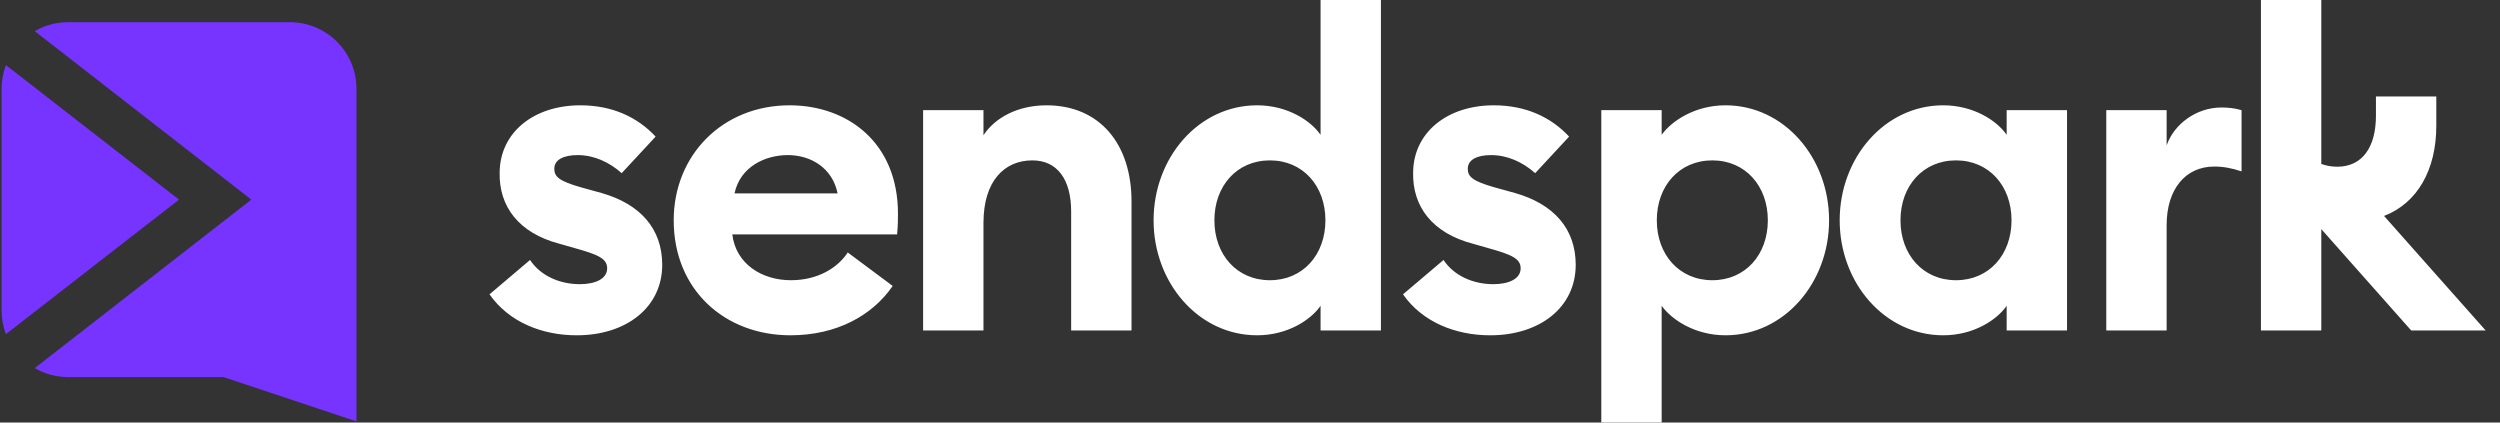
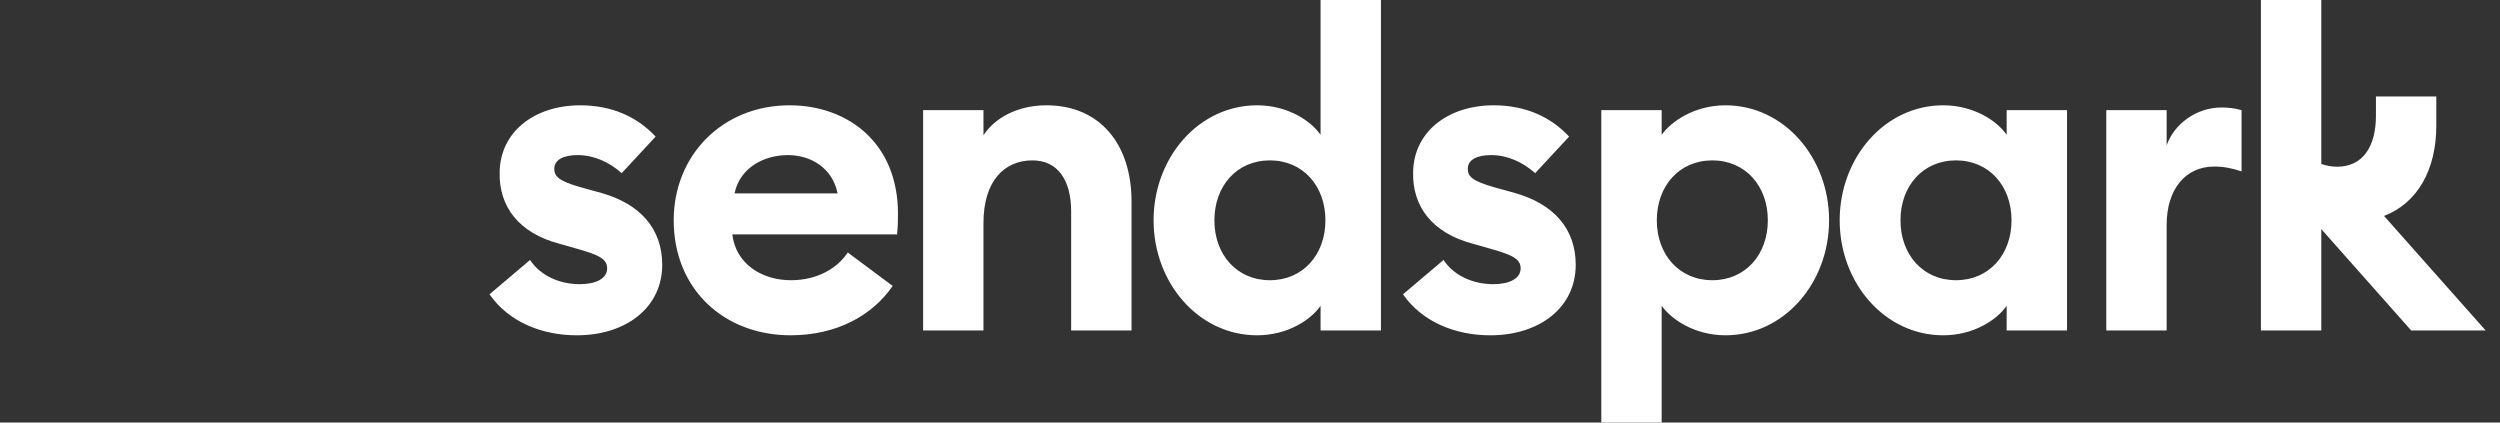
<svg xmlns="http://www.w3.org/2000/svg" width="284" height="48" viewBox="0 0 284 48" fill="none">
  <rect x="0" y="0" width="284" height="48" fill="#333333" stroke="none" />
  <g clip-path="url(#clip0_6325_1808)">
-     <path d="M32.936 2.521C37.106 2.521 40.494 5.909 40.494 10.079V47.873L25.377 42.834H7.74C6.355 42.834 5.057 42.468 3.948 41.813L15.009 33.209L28.552 22.677L15.009 12.145L3.948 3.541C5.057 2.886 6.355 2.521 7.74 2.521H32.936ZM20.338 22.677L12.086 29.089L0.673 37.958C0.358 37.127 0.182 36.22 0.182 35.275V10.079C0.182 9.134 0.358 8.227 0.673 7.396L12.086 16.265L20.338 22.677Z" fill="#7733FF" />
    <path d="M68.323 21.923C72.727 23.174 75.228 25.977 75.228 30.081C75.228 34.937 71.125 38.09 65.519 38.09C61.566 38.09 57.812 36.588 55.609 33.435L60.214 29.531C61.365 31.283 63.517 32.283 65.87 32.283C67.62 32.283 68.973 31.684 68.973 30.482C68.973 29.381 67.972 28.93 65.269 28.179L63.517 27.679C58.963 26.478 56.66 23.474 56.761 19.571C56.81 15.016 60.665 11.963 65.919 11.963C69.574 11.963 72.426 13.315 74.478 15.517L70.625 19.671C69.224 18.42 67.472 17.618 65.62 17.618C64.067 17.618 62.967 18.119 62.967 19.17C62.967 20.071 63.517 20.571 65.97 21.272L68.323 21.923ZM89.696 11.963C96.254 11.963 102.009 16.168 102.009 24.276C102.009 24.877 102.009 25.576 101.91 26.628H83.19C83.59 29.981 86.543 31.833 89.848 31.833C92.95 31.833 95.203 30.382 96.304 28.68L101.409 32.483C99.107 35.837 95.053 38.089 89.797 38.089C82.339 38.089 76.533 32.934 76.533 25.026C76.533 17.618 82.089 11.963 89.696 11.963ZM83.44 21.973H95.152C94.552 19.02 92.05 17.618 89.497 17.618C86.944 17.618 84.092 18.921 83.44 21.973ZM118.88 11.963C124.937 11.963 128.54 16.368 128.54 22.874V37.539H121.683V24.025C121.683 20.421 120.132 18.219 117.279 18.219C114.126 18.219 111.722 20.522 111.722 25.327V37.539H104.866V12.514H111.722V15.367C113.025 13.364 115.627 11.963 118.88 11.963ZM150.017 15.316V0H156.874V37.539H150.017V34.736C148.916 36.338 146.263 38.089 142.81 38.089C136.152 38.089 131.048 32.133 131.048 25.027C131.048 17.919 136.152 11.963 142.81 11.963C146.263 11.963 148.916 13.715 150.017 15.316ZM144.261 31.833C148.014 31.833 150.568 28.93 150.568 25.027C150.568 21.123 148.014 18.219 144.261 18.219C140.508 18.219 137.955 21.123 137.955 25.027C137.955 28.93 140.508 31.833 144.261 31.833ZM172.095 21.923C176.499 23.174 179.001 25.977 179.001 30.081C179.001 34.937 174.898 38.09 169.29 38.09C165.337 38.09 161.583 36.588 159.381 33.435L163.986 29.531C165.137 31.283 167.29 32.283 169.642 32.283C171.393 32.283 172.745 31.684 172.745 30.482C172.745 29.381 171.744 28.93 169.041 28.179L167.29 27.679C162.734 26.478 160.433 23.474 160.532 19.571C160.583 15.016 164.437 11.963 169.692 11.963C173.346 11.963 176.199 13.315 178.251 15.517L174.396 19.671C172.995 18.42 171.243 17.618 169.391 17.618C167.84 17.618 166.739 18.119 166.739 19.17C166.739 20.071 167.29 20.571 169.741 21.272L172.095 21.923ZM196.021 11.963C202.678 11.963 207.784 17.919 207.784 25.027C207.784 32.133 202.678 38.089 196.021 38.089C192.568 38.089 189.915 36.338 188.764 34.736V48H181.907V12.513H188.764V15.316C189.915 13.715 192.568 11.963 196.021 11.963ZM194.52 31.833C198.274 31.833 200.826 28.93 200.826 25.027C200.826 21.123 198.274 18.219 194.52 18.219C190.767 18.219 188.213 21.123 188.213 25.027C188.213 28.93 190.767 31.833 194.52 31.833ZM227.957 15.316V12.513H234.815V37.539H227.957V34.736C226.857 36.338 224.204 38.089 220.751 38.089C214.094 38.089 208.988 32.133 208.988 25.027C208.988 17.919 214.094 11.963 220.751 11.963C224.204 11.963 226.857 13.715 227.957 15.316ZM222.201 31.833C225.956 31.833 228.509 28.93 228.509 25.027C228.509 21.123 225.956 18.219 222.201 18.219C218.449 18.219 215.895 21.123 215.895 25.027C215.895 28.93 218.449 31.833 222.201 31.833ZM246.129 16.517C246.983 14.065 249.533 12.213 252.339 12.213C253.037 12.213 253.788 12.263 254.641 12.514V19.47C253.589 19.12 252.636 18.92 251.536 18.92C248.283 18.92 246.129 21.473 246.129 25.576V37.539H239.274V12.514H246.129V16.517ZM270.828 24.532L282.369 37.539H273.911L263.7 26.027V37.539H256.842V0H263.7V18.627C264.263 18.821 264.86 18.94 265.502 18.94C268.353 18.94 269.907 16.738 269.907 13.134V10.958H276.764V14.285C276.764 19.314 274.602 23.078 270.828 24.532Z" fill="white" />
  </g>
  <defs>
    <clipPath id="clip0_6325_1808">
      <rect width="283.636" height="48" fill="white" transform="translate(0.182)" />
    </clipPath>
  </defs>
</svg>